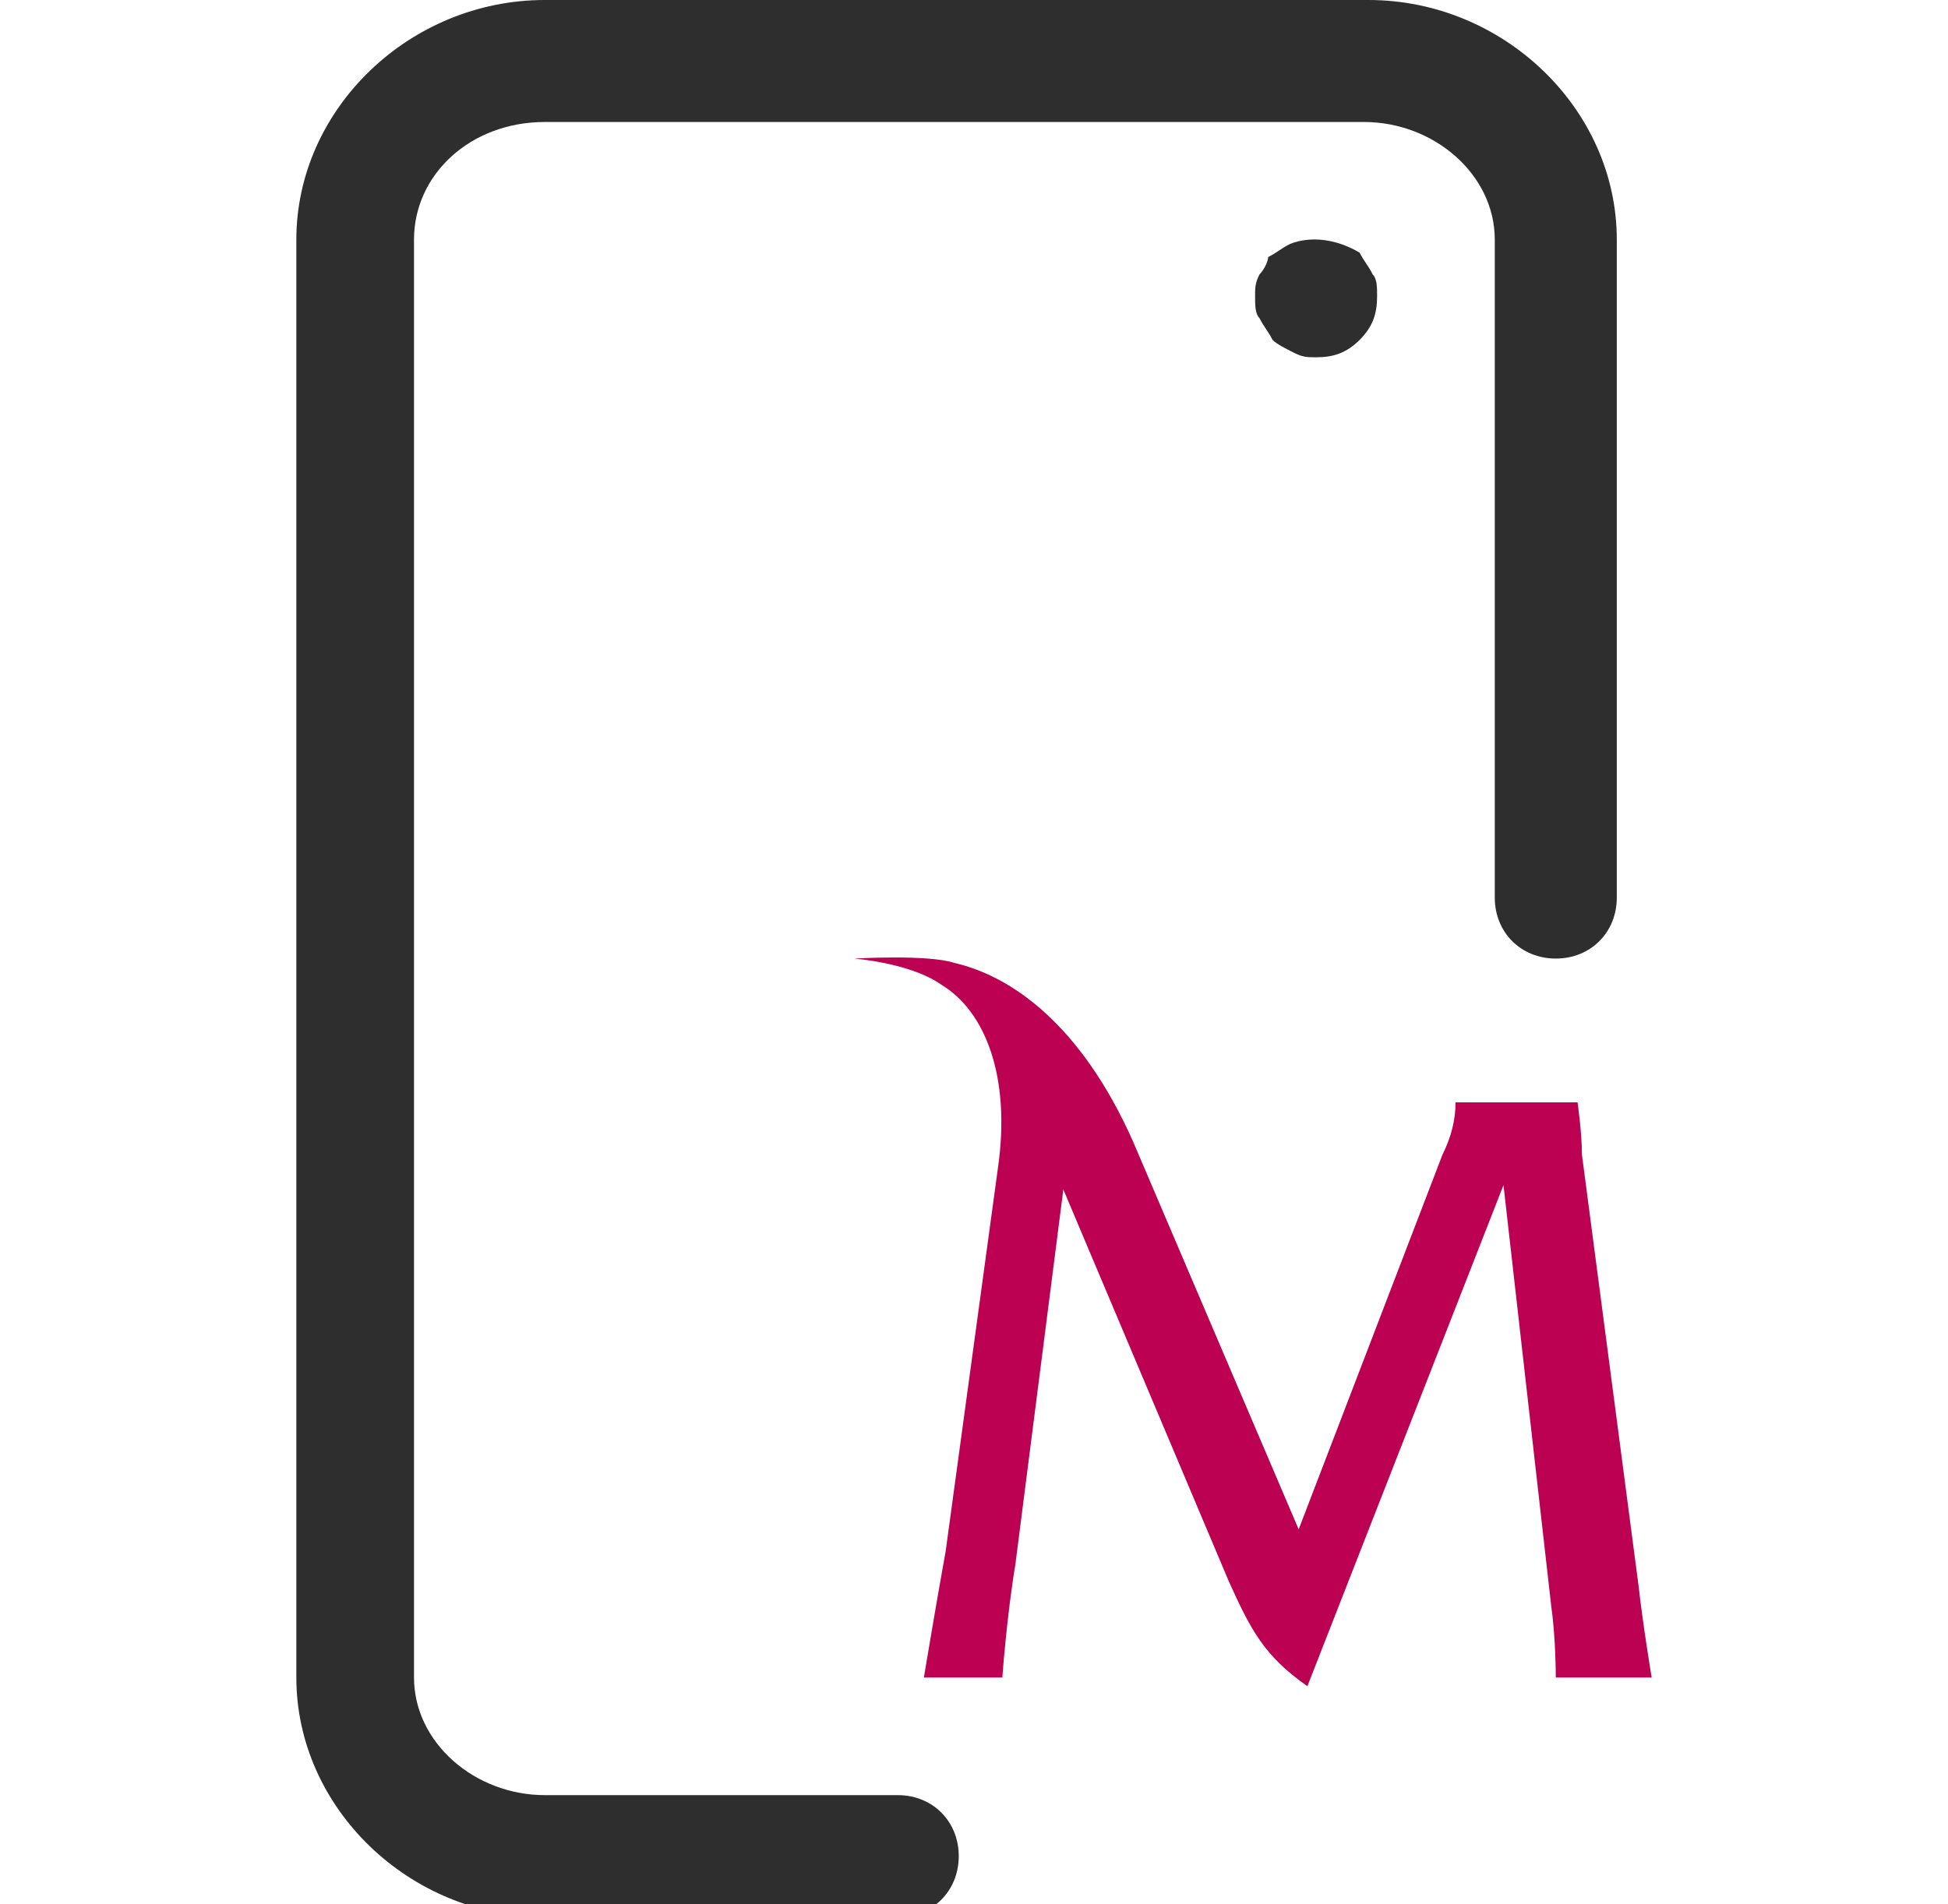
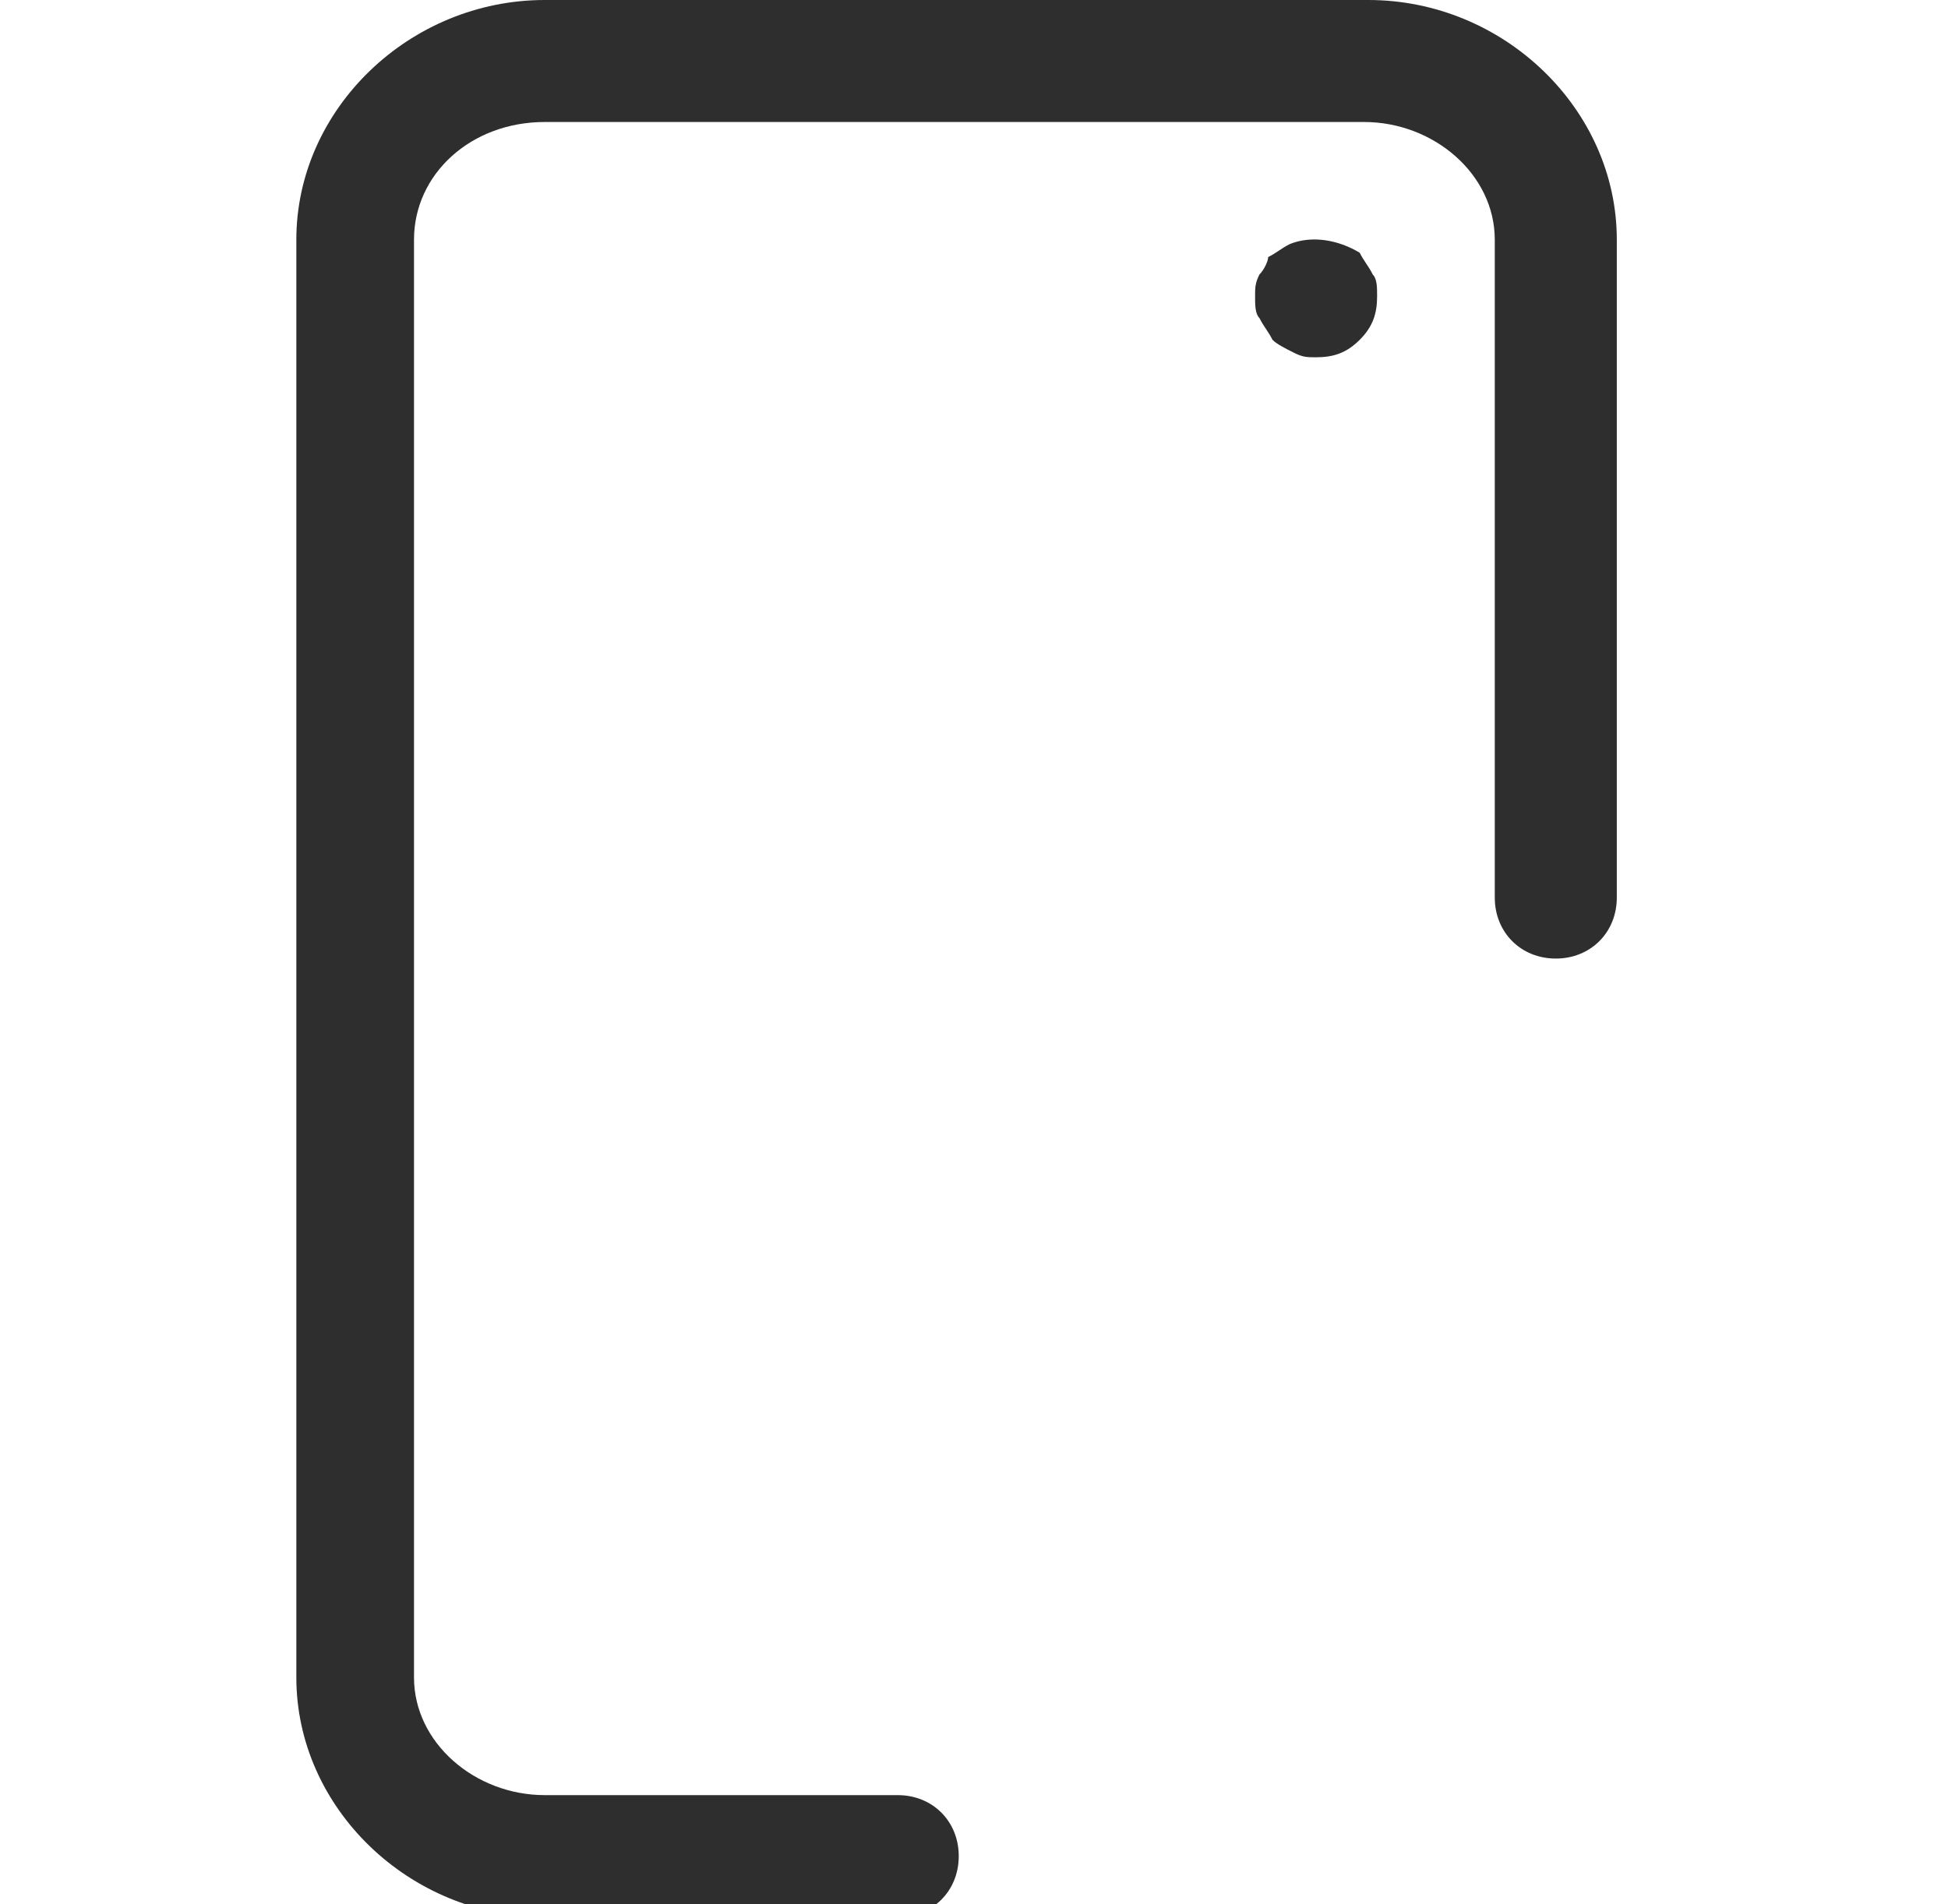
<svg xmlns="http://www.w3.org/2000/svg" version="1.1" id="Warstwa_1" x="0px" y="0px" viewBox="0 0 44.7 43.7" style="enable-background:new 0 0 44.7 43.7;" xml:space="preserve">
  <style type="text/css">
	.st0{fill:#2E2E2E;}
	.st1{fill:#BC0052;}
</style>
  <g>
    <path class="st0" d="M20.6,41.2h-8.1c-1.6,0-3-1.2-3-2.7v-33c0-1.5,1.3-2.7,3-2.7h18.8c1.6,0,3,1.2,3,2.7v15.1   c0,0.8,0.6,1.4,1.4,1.4s1.4-0.6,1.4-1.4V5.5c0-3-2.6-5.5-5.7-5.5H12.5C9.4,0,6.8,2.5,6.8,5.5v33c0,3,2.6,5.5,5.7,5.5h8.1   c0.8,0,1.4-0.6,1.4-1.4S21.4,41.2,20.6,41.2z" />
    <path class="st0" d="M29.6,5.6c-0.2,0.1-0.3,0.2-0.5,0.3C29.1,6,29,6.2,28.9,6.3c-0.1,0.2-0.1,0.3-0.1,0.5s0,0.4,0.1,0.5   c0.1,0.2,0.2,0.3,0.3,0.5c0.1,0.1,0.3,0.2,0.5,0.3c0.2,0.1,0.3,0.1,0.5,0.1c0.4,0,0.7-0.1,1-0.4c0.3-0.3,0.4-0.6,0.4-1   c0-0.2,0-0.4-0.1-0.5c-0.1-0.2-0.2-0.3-0.3-0.5C30.7,5.5,30.1,5.4,29.6,5.6L29.6,5.6z" />
    <g id="b">
      <g id="c">
-         <path class="st1" d="M29.8,35.1L26,26.2c-1.2-2.7-2.8-3.8-4.1-4.1c-0.6-0.2-2.3-0.1-2.3-0.1s1.3,0.1,2,0.6c1,0.6,1.6,2.1,1.3,4.2     l-1.2,8.8c-0.2,1.1-0.5,2.9-0.5,2.9H23c0,0,0.1-1.4,0.3-2.6l1.1-8.6l3.8,9c0.5,1.1,0.8,1.7,1.8,2.4l4.5-11.5l1.1,9.7     c0.1,0.7,0.1,1.6,0.1,1.6h2.2c0,0-0.2-1.2-0.3-2.1l-1.3-9.9c0-0.5-0.1-1.2-0.1-1.2h-2.8v0c0,0.4-0.1,0.8-0.3,1.2L29.8,35.1     L29.8,35.1L29.8,35.1z" />
-       </g>
+         </g>
    </g>
  </g>
</svg>